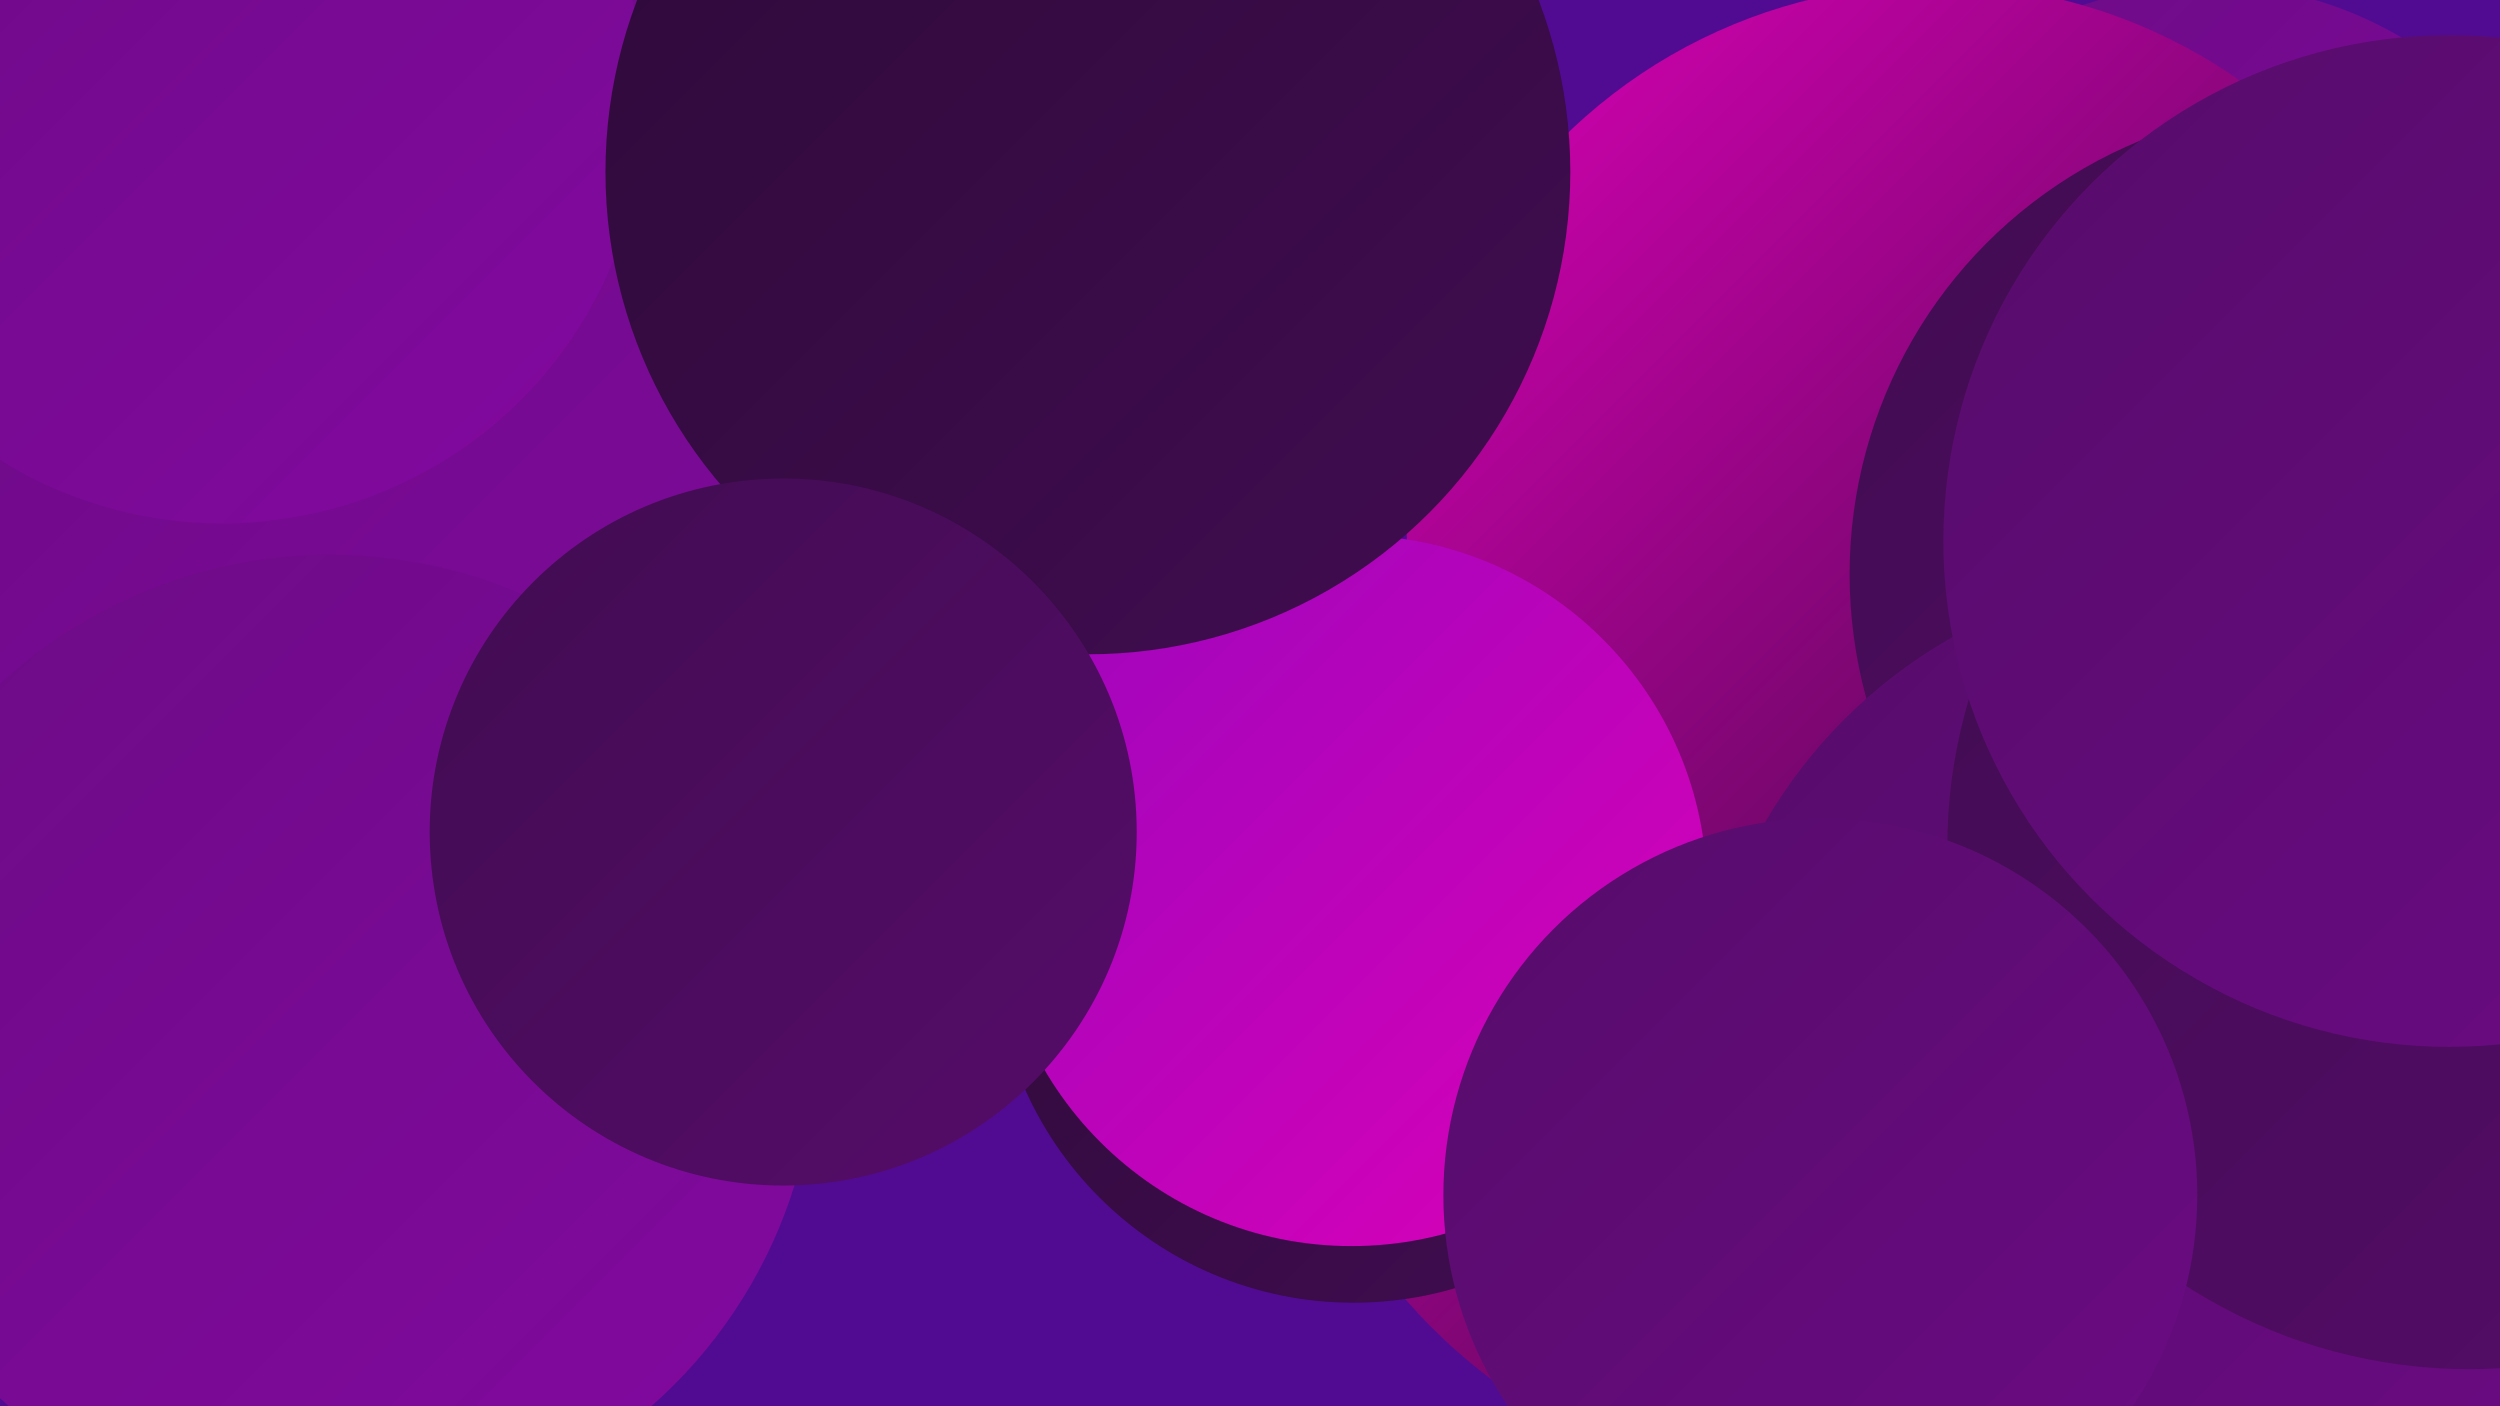
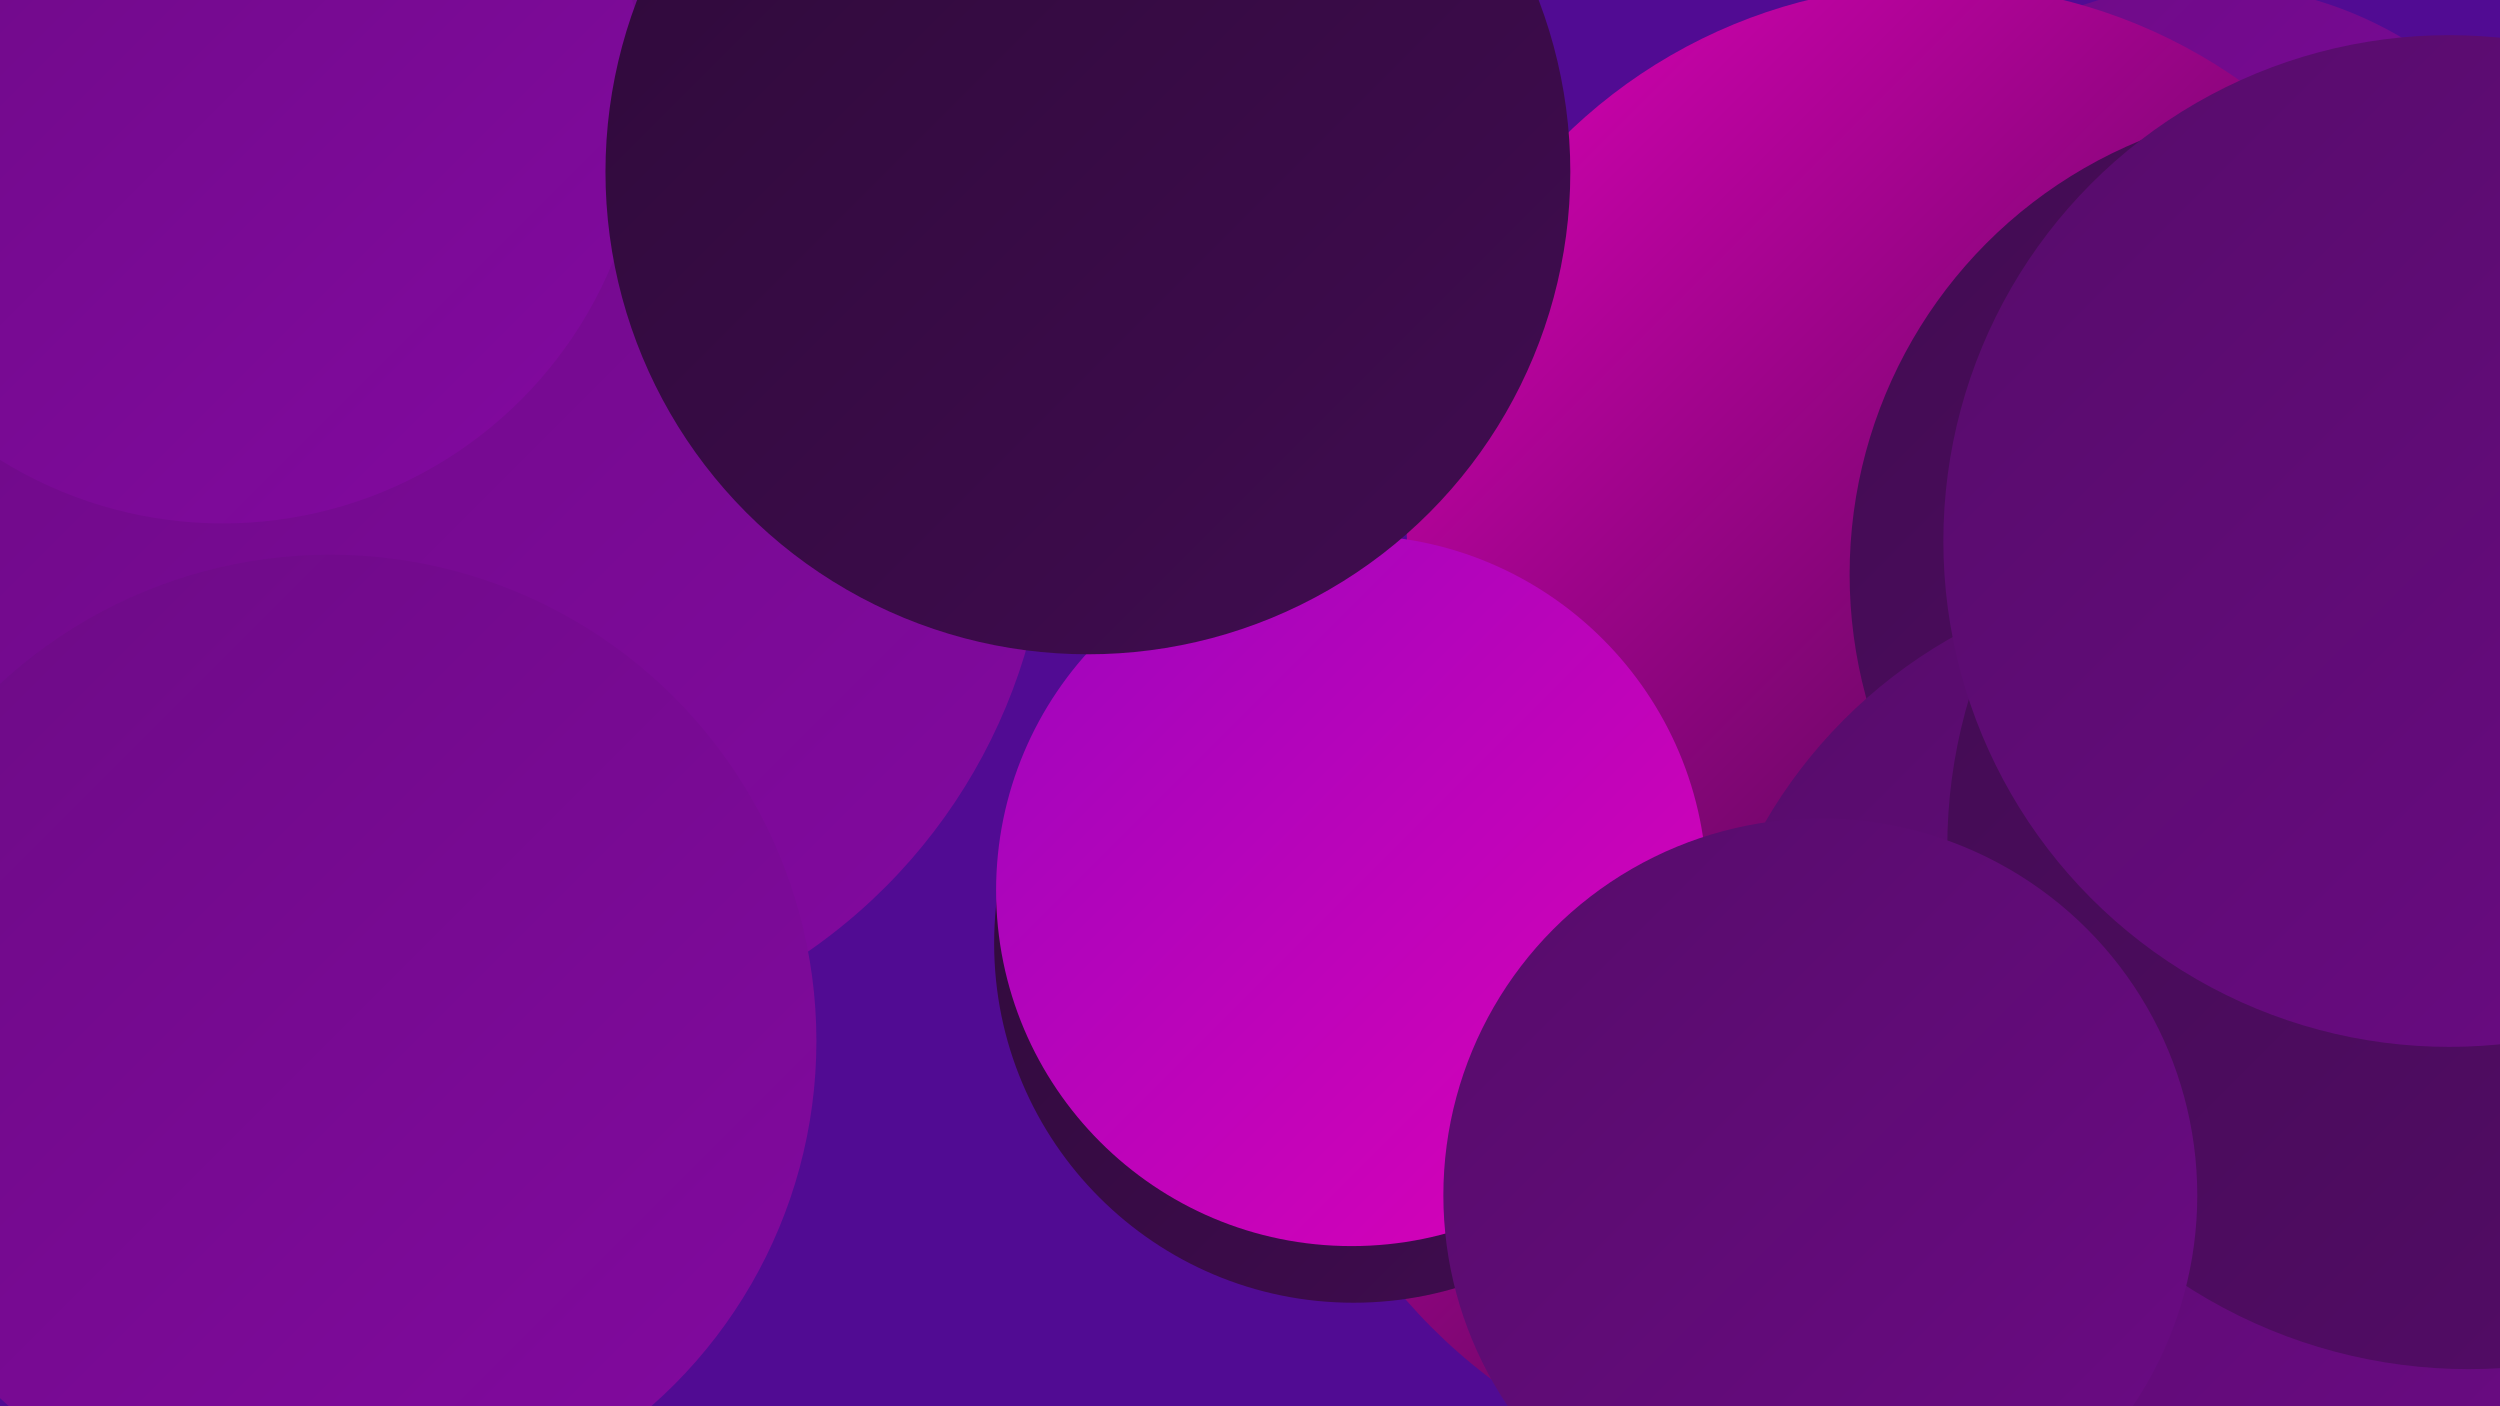
<svg xmlns="http://www.w3.org/2000/svg" width="1280" height="720">
  <defs>
    <linearGradient id="grad0" x1="0%" y1="0%" x2="100%" y2="100%">
      <stop offset="0%" style="stop-color:#2e0a39;stop-opacity:1" />
      <stop offset="100%" style="stop-color:#410c51;stop-opacity:1" />
    </linearGradient>
    <linearGradient id="grad1" x1="0%" y1="0%" x2="100%" y2="100%">
      <stop offset="0%" style="stop-color:#410c51;stop-opacity:1" />
      <stop offset="100%" style="stop-color:#560c6a;stop-opacity:1" />
    </linearGradient>
    <linearGradient id="grad2" x1="0%" y1="0%" x2="100%" y2="100%">
      <stop offset="0%" style="stop-color:#560c6a;stop-opacity:1" />
      <stop offset="100%" style="stop-color:#6c0b85;stop-opacity:1" />
    </linearGradient>
    <linearGradient id="grad3" x1="0%" y1="0%" x2="100%" y2="100%">
      <stop offset="0%" style="stop-color:#6c0b85;stop-opacity:1" />
      <stop offset="100%" style="stop-color:#8309a0;stop-opacity:1" />
    </linearGradient>
    <linearGradient id="grad4" x1="0%" y1="0%" x2="100%" y2="100%">
      <stop offset="0%" style="stop-color:#8309a0;stop-opacity:1" />
      <stop offset="100%" style="stop-color:#9c06bd;stop-opacity:1" />
    </linearGradient>
    <linearGradient id="grad5" x1="0%" y1="0%" x2="100%" y2="100%">
      <stop offset="0%" style="stop-color:#9c06bd;stop-opacity:1" />
      <stop offset="100%" style="stop-color:#dc01b7;stop-opacity:1" />
    </linearGradient>
    <linearGradient id="grad6" x1="0%" y1="0%" x2="100%" y2="100%">
      <stop offset="0%" style="stop-color:#dc01b7;stop-opacity:1" />
      <stop offset="100%" style="stop-color:#2e0a39;stop-opacity:1" />
    </linearGradient>
  </defs>
  <rect width="1280" height="720" fill="#510b93" />
-   <circle cx="45" cy="338" r="274" fill="url(#grad3)" />
  <circle cx="934" cy="479" r="284" fill="url(#grad6)" />
-   <circle cx="261" cy="287" r="268" fill="url(#grad1)" />
  <circle cx="1124" cy="675" r="238" fill="url(#grad5)" />
  <circle cx="342" cy="63" r="189" fill="url(#grad6)" />
  <circle cx="1130" cy="188" r="196" fill="url(#grad3)" />
  <circle cx="991" cy="263" r="271" fill="url(#grad6)" />
  <circle cx="1185" cy="548" r="217" fill="url(#grad4)" />
  <circle cx="251" cy="252" r="286" fill="url(#grad3)" />
  <circle cx="693" cy="483" r="184" fill="url(#grad0)" />
  <circle cx="1187" cy="294" r="240" fill="url(#grad1)" />
  <circle cx="114" cy="52" r="216" fill="url(#grad3)" />
  <circle cx="1126" cy="550" r="257" fill="url(#grad2)" />
  <circle cx="1264" cy="434" r="267" fill="url(#grad1)" />
  <circle cx="692" cy="456" r="182" fill="url(#grad5)" />
  <circle cx="557" cy="88" r="247" fill="url(#grad0)" />
  <circle cx="932" cy="612" r="193" fill="url(#grad2)" />
  <circle cx="169" cy="533" r="249" fill="url(#grad3)" />
-   <circle cx="401" cy="426" r="181" fill="url(#grad1)" />
  <circle cx="1254" cy="277" r="259" fill="url(#grad2)" />
</svg>